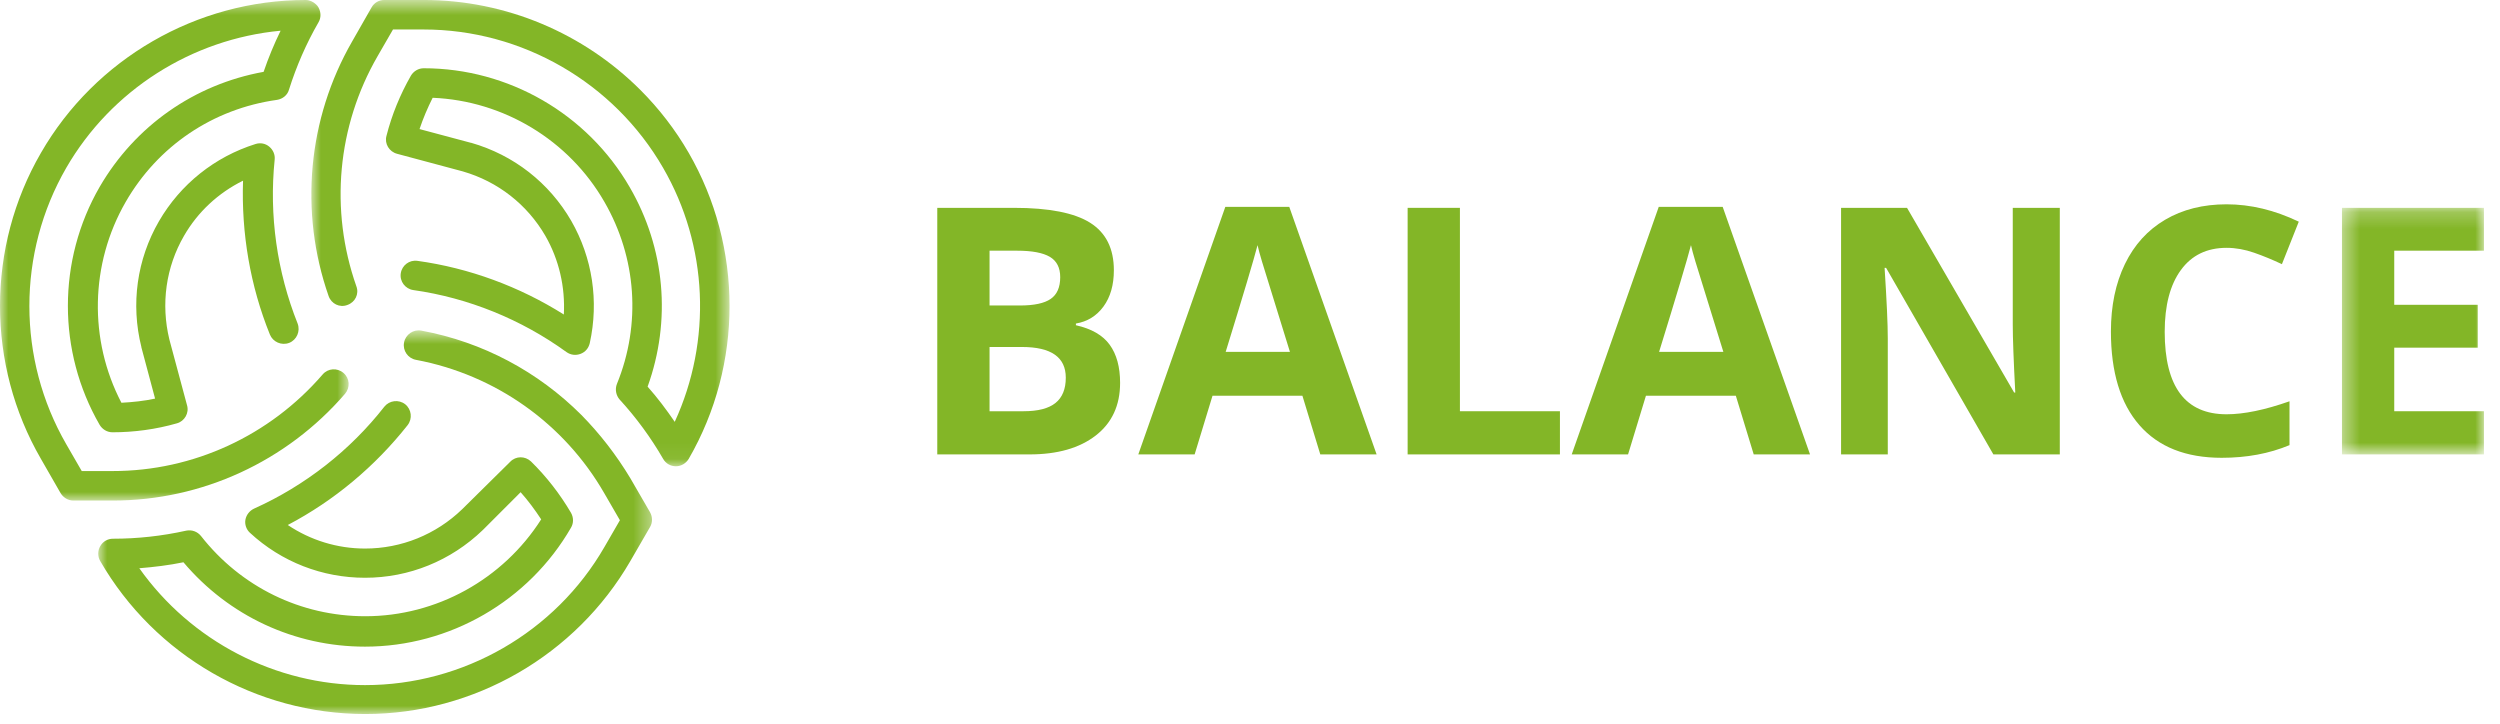
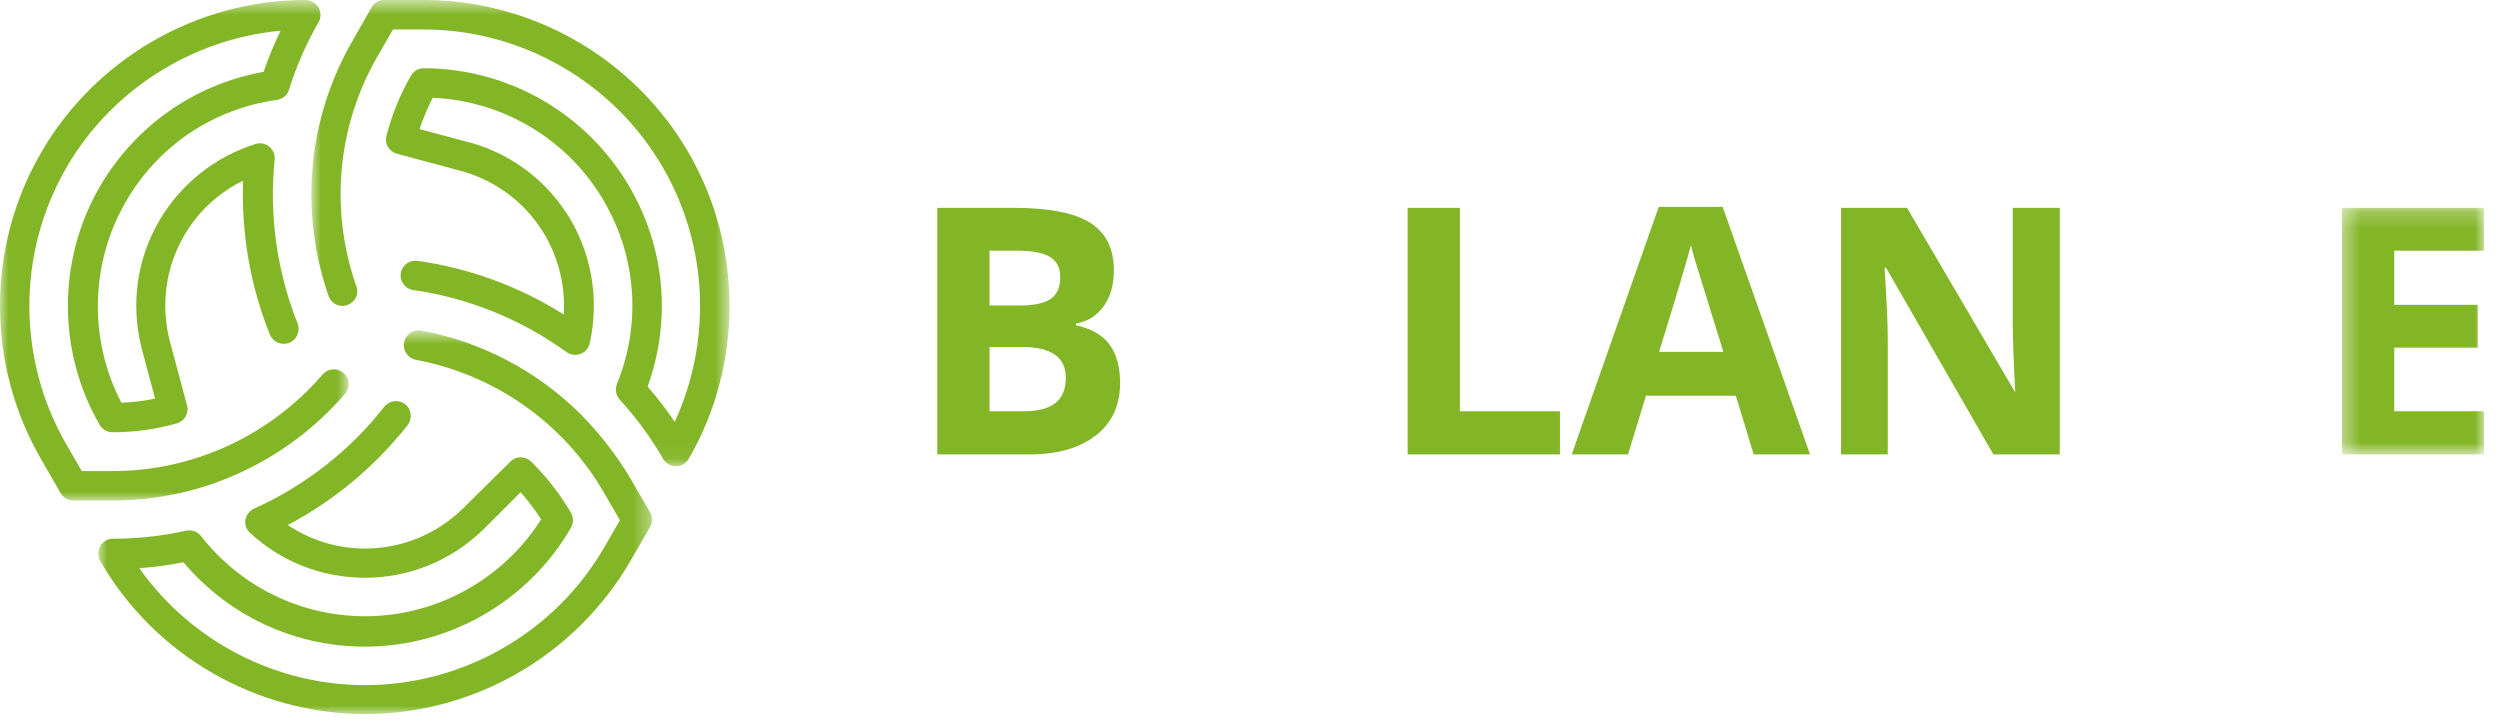
<svg xmlns="http://www.w3.org/2000/svg" xmlns:xlink="http://www.w3.org/1999/xlink" width="152px" height="44px" viewBox="0 0 152 44" version="1.1">
  <title>balance</title>
  <desc>Created with Sketch.</desc>
  <defs>
    <polygon id="path-1" points="0 0.588 21.198 0.588 21.198 31.022 0 31.022" />
    <polygon id="path-3" points="0.972 0.674 34.642 0.674 34.642 24 0.972 24" />
    <polygon id="path-5" points="0.93 0.588 26.357 0.588 26.357 28.937 0.93 28.937" />
    <polygon id="path-7" points="0.391 0.225 9.024 0.225 9.024 15.216 0.391 15.216" />
  </defs>
  <g id="Page-1" stroke="none" stroke-width="1" fill="none" fill-rule="evenodd">
    <g id="Historia" transform="translate(-188, -2129)">
      <g id="balance" transform="translate(188, 2128)">
        <g id="Group-3" transform="translate(0, 0.412)">
          <mask id="mask-2" fill="white">
            <use xlink:href="#path-1" />
          </mask>
          <g id="Clip-2" />
          <path d="M2.487,9.887 C-0.829,15.615 -0.829,22.756 2.487,28.485 L3.683,30.569 C3.847,30.84 4.137,31.022 4.464,31.022 L6.856,31.022 C12.276,31.022 17.424,28.648 20.976,24.533 C21.302,24.152 21.266,23.59 20.885,23.264 C20.505,22.938 19.943,22.974 19.617,23.355 C16.409,27.071 11.768,29.228 6.856,29.228 L4.97,29.228 L4.028,27.596 C1.038,22.411 1.038,15.977 4.028,10.793 C6.765,6.062 11.659,2.962 17.061,2.455 C16.662,3.271 16.318,4.105 16.028,4.956 C11.823,5.718 8.216,8.238 6.058,11.953 C3.484,16.412 3.484,21.959 6.058,26.418 C6.221,26.69 6.511,26.871 6.838,26.871 C8.161,26.871 9.484,26.69 10.753,26.327 C11.224,26.2 11.514,25.693 11.37,25.222 L10.299,21.234 C9.774,19.076 10.083,16.829 11.188,14.926 C12.022,13.476 13.272,12.316 14.777,11.573 C14.669,14.763 15.212,17.971 16.409,20.926 C16.59,21.378 17.115,21.615 17.587,21.433 C18.04,21.252 18.275,20.726 18.094,20.255 C16.843,17.119 16.354,13.675 16.699,10.303 C16.735,9.995 16.608,9.705 16.372,9.506 C16.136,9.307 15.829,9.252 15.539,9.343 C13.055,10.122 10.97,11.79 9.666,14.037 C8.324,16.358 7.943,19.076 8.596,21.687 L8.596,21.705 L9.429,24.823 C8.759,24.968 8.07,25.04 7.382,25.076 C5.387,21.252 5.478,16.629 7.635,12.877 C9.592,9.47 12.946,7.204 16.843,6.66 C17.188,6.606 17.478,6.37 17.569,6.044 C18.021,4.612 18.62,3.235 19.363,1.948 C19.526,1.675 19.526,1.331 19.363,1.041 C19.327,0.968 19.272,0.914 19.218,0.86 C19.054,0.697 18.819,0.588 18.584,0.588 C11.967,0.588 5.787,4.158 2.487,9.887" id="Fill-1" fill="#83B627" mask="url(#mask-2)" />
        </g>
        <g id="Group-6" transform="translate(5, 20.413)">
          <mask id="mask-4" fill="white">
            <use xlink:href="#path-3" />
          </mask>
          <g id="Clip-5" />
          <path d="M30.351,5.819 C27.723,3.191 24.351,1.378 20.618,0.689 C20.128,0.598 19.657,0.925 19.566,1.415 C19.475,1.904 19.801,2.375 20.291,2.465 C25.113,3.372 29.3,6.327 31.747,10.587 L32.69,12.217 L31.747,13.849 C28.756,19.033 23.173,22.242 17.192,22.242 C11.736,22.242 6.606,19.559 3.47,15.136 C4.376,15.063 5.264,14.955 6.153,14.773 C8.908,18.036 12.914,19.903 17.192,19.903 C22.339,19.903 27.143,17.13 29.716,12.671 C29.88,12.399 29.88,12.054 29.716,11.764 C29.046,10.623 28.23,9.571 27.288,8.647 C26.925,8.302 26.364,8.302 26.019,8.665 L23.101,11.547 C21.505,13.088 19.403,13.939 17.192,13.939 C15.505,13.939 13.874,13.432 12.497,12.507 C15.325,11.021 17.808,8.937 19.784,6.435 C20.091,6.037 20.019,5.474 19.638,5.167 C19.24,4.858 18.678,4.931 18.37,5.311 C16.286,7.976 13.548,10.115 10.449,11.51 C10.176,11.637 9.977,11.891 9.922,12.181 C9.869,12.471 9.977,12.78 10.195,12.979 C12.116,14.756 14.599,15.715 17.192,15.715 C19.874,15.715 22.412,14.682 24.351,12.816 C24.351,12.816 24.351,12.798 24.37,12.798 L26.654,10.513 C27.107,11.021 27.524,11.584 27.904,12.164 C25.583,15.806 21.541,18.054 17.209,18.054 C13.294,18.054 9.651,16.278 7.222,13.178 C7.004,12.906 6.66,12.78 6.316,12.852 C4.847,13.178 3.361,13.341 1.874,13.341 C1.548,13.341 1.258,13.505 1.095,13.795 C0.932,14.066 0.932,14.429 1.095,14.701 C4.413,20.447 10.593,24 17.209,24 C23.826,24 30.007,20.429 33.324,14.701 L34.52,12.634 C34.683,12.363 34.683,12.018 34.52,11.728 L33.324,9.662 C32.472,8.248 31.475,6.961 30.351,5.819" id="Fill-4" fill="#83B627" mask="url(#mask-4)" />
        </g>
        <g id="Group-9" transform="translate(18, 0.412)">
          <mask id="mask-6" fill="white">
            <use xlink:href="#path-5" />
          </mask>
          <g id="Clip-8" />
          <path d="M3.411,3.107 C0.711,7.801 0.185,13.457 1.979,18.586 C2.142,19.058 2.65,19.311 3.121,19.13 C3.593,18.967 3.847,18.46 3.665,17.989 C2.034,13.348 2.505,8.254 4.952,4.013 L5.894,2.381 L7.762,2.381 C13.743,2.381 19.326,5.608 22.317,10.793 C25.055,15.523 25.29,21.305 23.024,26.236 C22.516,25.493 21.973,24.767 21.375,24.097 C22.825,20.073 22.444,15.686 20.287,11.97 C17.713,7.511 12.91,4.738 7.762,4.738 C7.435,4.738 7.145,4.919 6.982,5.191 C6.33,6.334 5.822,7.566 5.496,8.853 C5.369,9.324 5.659,9.813 6.148,9.94 L10.137,11.009 C12.275,11.627 14.052,13.022 15.157,14.925 C15.991,16.376 16.372,18.043 16.281,19.711 C13.58,18.006 10.516,16.882 7.381,16.448 C6.891,16.376 6.438,16.719 6.366,17.209 C6.294,17.699 6.638,18.152 7.128,18.224 C10.463,18.695 13.689,20.001 16.444,21.995 C16.698,22.175 17.007,22.211 17.296,22.103 C17.586,21.995 17.786,21.758 17.858,21.451 C18.42,18.895 18.021,16.266 16.734,14.019 C15.392,11.699 13.236,10.013 10.643,9.269 L10.626,9.269 L7.508,8.436 C7.725,7.784 7.997,7.149 8.306,6.533 C12.62,6.713 16.59,9.106 18.746,12.859 C20.704,16.249 20.994,20.291 19.508,23.934 C19.381,24.26 19.453,24.623 19.671,24.877 C20.685,25.982 21.574,27.197 22.317,28.484 C22.48,28.773 22.77,28.937 23.097,28.937 C23.423,28.937 23.713,28.755 23.876,28.484 C27.193,22.738 27.175,15.614 23.876,9.886 C23.06,8.472 22.063,7.185 20.939,6.061 C17.496,2.618 12.765,0.587 7.762,0.587 L5.369,0.587 C5.043,0.587 4.753,0.751 4.59,1.041 L3.411,3.107 Z" id="Fill-7" fill="#83B627" mask="url(#mask-6)" />
        </g>
        <path d="M60.165,22.097 L60.165,26.003 L62.236,26.003 C63.111,26.003 63.757,25.836 64.174,25.501 C64.591,25.166 64.8,24.654 64.8,23.962 C64.8,22.719 63.911,22.097 62.134,22.097 L60.165,22.097 Z M60.165,19.574 L62.011,19.574 C62.872,19.574 63.496,19.441 63.882,19.174 C64.269,18.908 64.461,18.466 64.461,17.851 C64.461,17.277 64.251,16.866 63.831,16.616 C63.41,16.367 62.745,16.242 61.836,16.242 L60.165,16.242 L60.165,19.574 Z M56.986,13.637 L61.652,13.637 C63.777,13.637 65.321,13.94 66.281,14.544 C67.242,15.15 67.723,16.112 67.723,17.431 C67.723,18.326 67.512,19.062 67.092,19.636 C66.671,20.21 66.112,20.555 65.415,20.671 L65.415,20.774 C66.365,20.986 67.051,21.382 67.471,21.963 C67.892,22.544 68.102,23.317 68.102,24.281 C68.102,25.648 67.607,26.714 66.62,27.48 C65.632,28.245 64.29,28.628 62.596,28.628 L56.986,28.628 L56.986,13.637 Z" id="Fill-10" fill="#83B627" />
-         <path d="M78.428,22.394 C77.422,19.161 76.857,17.332 76.731,16.908 C76.604,16.485 76.513,16.15 76.459,15.904 C76.233,16.779 75.587,18.942 74.521,22.394 L78.428,22.394 Z M80.274,28.628 L79.186,25.06 L73.721,25.06 L72.634,28.628 L69.209,28.628 L74.5,13.576 L78.387,13.576 L83.698,28.628 L80.274,28.628 Z" id="Fill-12" fill="#83B627" />
        <polygon id="Fill-14" fill="#83B627" points="85.584 28.628 85.584 13.637 88.763 13.637 88.763 26.003 94.844 26.003 94.844 28.628" />
        <path d="M104.78,22.394 C103.774,19.161 103.209,17.332 103.083,16.908 C102.956,16.485 102.865,16.15 102.811,15.904 C102.585,16.779 101.939,18.942 100.873,22.394 L104.78,22.394 Z M106.626,28.628 L105.538,25.06 L100.073,25.06 L98.986,28.628 L95.561,28.628 L100.852,13.576 L104.739,13.576 L110.05,28.628 L106.626,28.628 Z" id="Fill-16" fill="#83B627" />
-         <path d="M125.236,28.628 L121.197,28.628 L114.675,17.287 L114.583,17.287 C114.713,19.29 114.777,20.719 114.777,21.573 L114.777,28.628 L111.937,28.628 L111.937,13.637 L115.947,13.637 L122.458,24.864 L122.529,24.864 C122.427,22.917 122.376,21.539 122.376,20.732 L122.376,13.637 L125.236,13.637 L125.236,28.628 Z" id="Fill-18" fill="#83B627" />
-         <path d="M135.377,16.068 C134.181,16.068 133.255,16.517 132.599,17.416 C131.942,18.315 131.614,19.568 131.614,21.173 C131.614,24.517 132.868,26.188 135.377,26.188 C136.43,26.188 137.705,25.925 139.202,25.398 L139.202,28.064 C137.972,28.578 136.598,28.834 135.08,28.834 C132.899,28.834 131.231,28.172 130.076,26.849 C128.921,25.527 128.344,23.629 128.344,21.154 C128.344,19.595 128.627,18.229 129.194,17.057 C129.762,15.884 130.577,14.986 131.64,14.36 C132.703,13.735 133.948,13.422 135.377,13.422 C136.834,13.422 138.296,13.774 139.766,14.478 L138.74,17.062 C138.18,16.796 137.616,16.563 137.049,16.365 C136.481,16.167 135.924,16.068 135.377,16.068" id="Fill-20" fill="#83B627" />
+         <path d="M125.236,28.628 L121.197,28.628 L114.675,17.287 L114.583,17.287 C114.713,19.29 114.777,20.719 114.777,21.573 L114.777,28.628 L111.937,28.628 L111.937,13.637 L115.947,13.637 L122.529,24.864 C122.427,22.917 122.376,21.539 122.376,20.732 L122.376,13.637 L125.236,13.637 L125.236,28.628 Z" id="Fill-18" fill="#83B627" />
        <g id="Group-24" transform="translate(142, 13.412)">
          <mask id="mask-8" fill="white">
            <use xlink:href="#path-7" />
          </mask>
          <g id="Clip-23" />
          <polygon id="Fill-22" fill="#83B627" mask="url(#mask-8)" points="9.024 15.216 0.391 15.216 0.391 0.225 9.024 0.225 9.024 2.829 3.57 2.829 3.57 6.12 8.645 6.12 8.645 8.726 3.57 8.726 3.57 12.591 9.024 12.591" />
        </g>
      </g>
    </g>
  </g>
</svg>